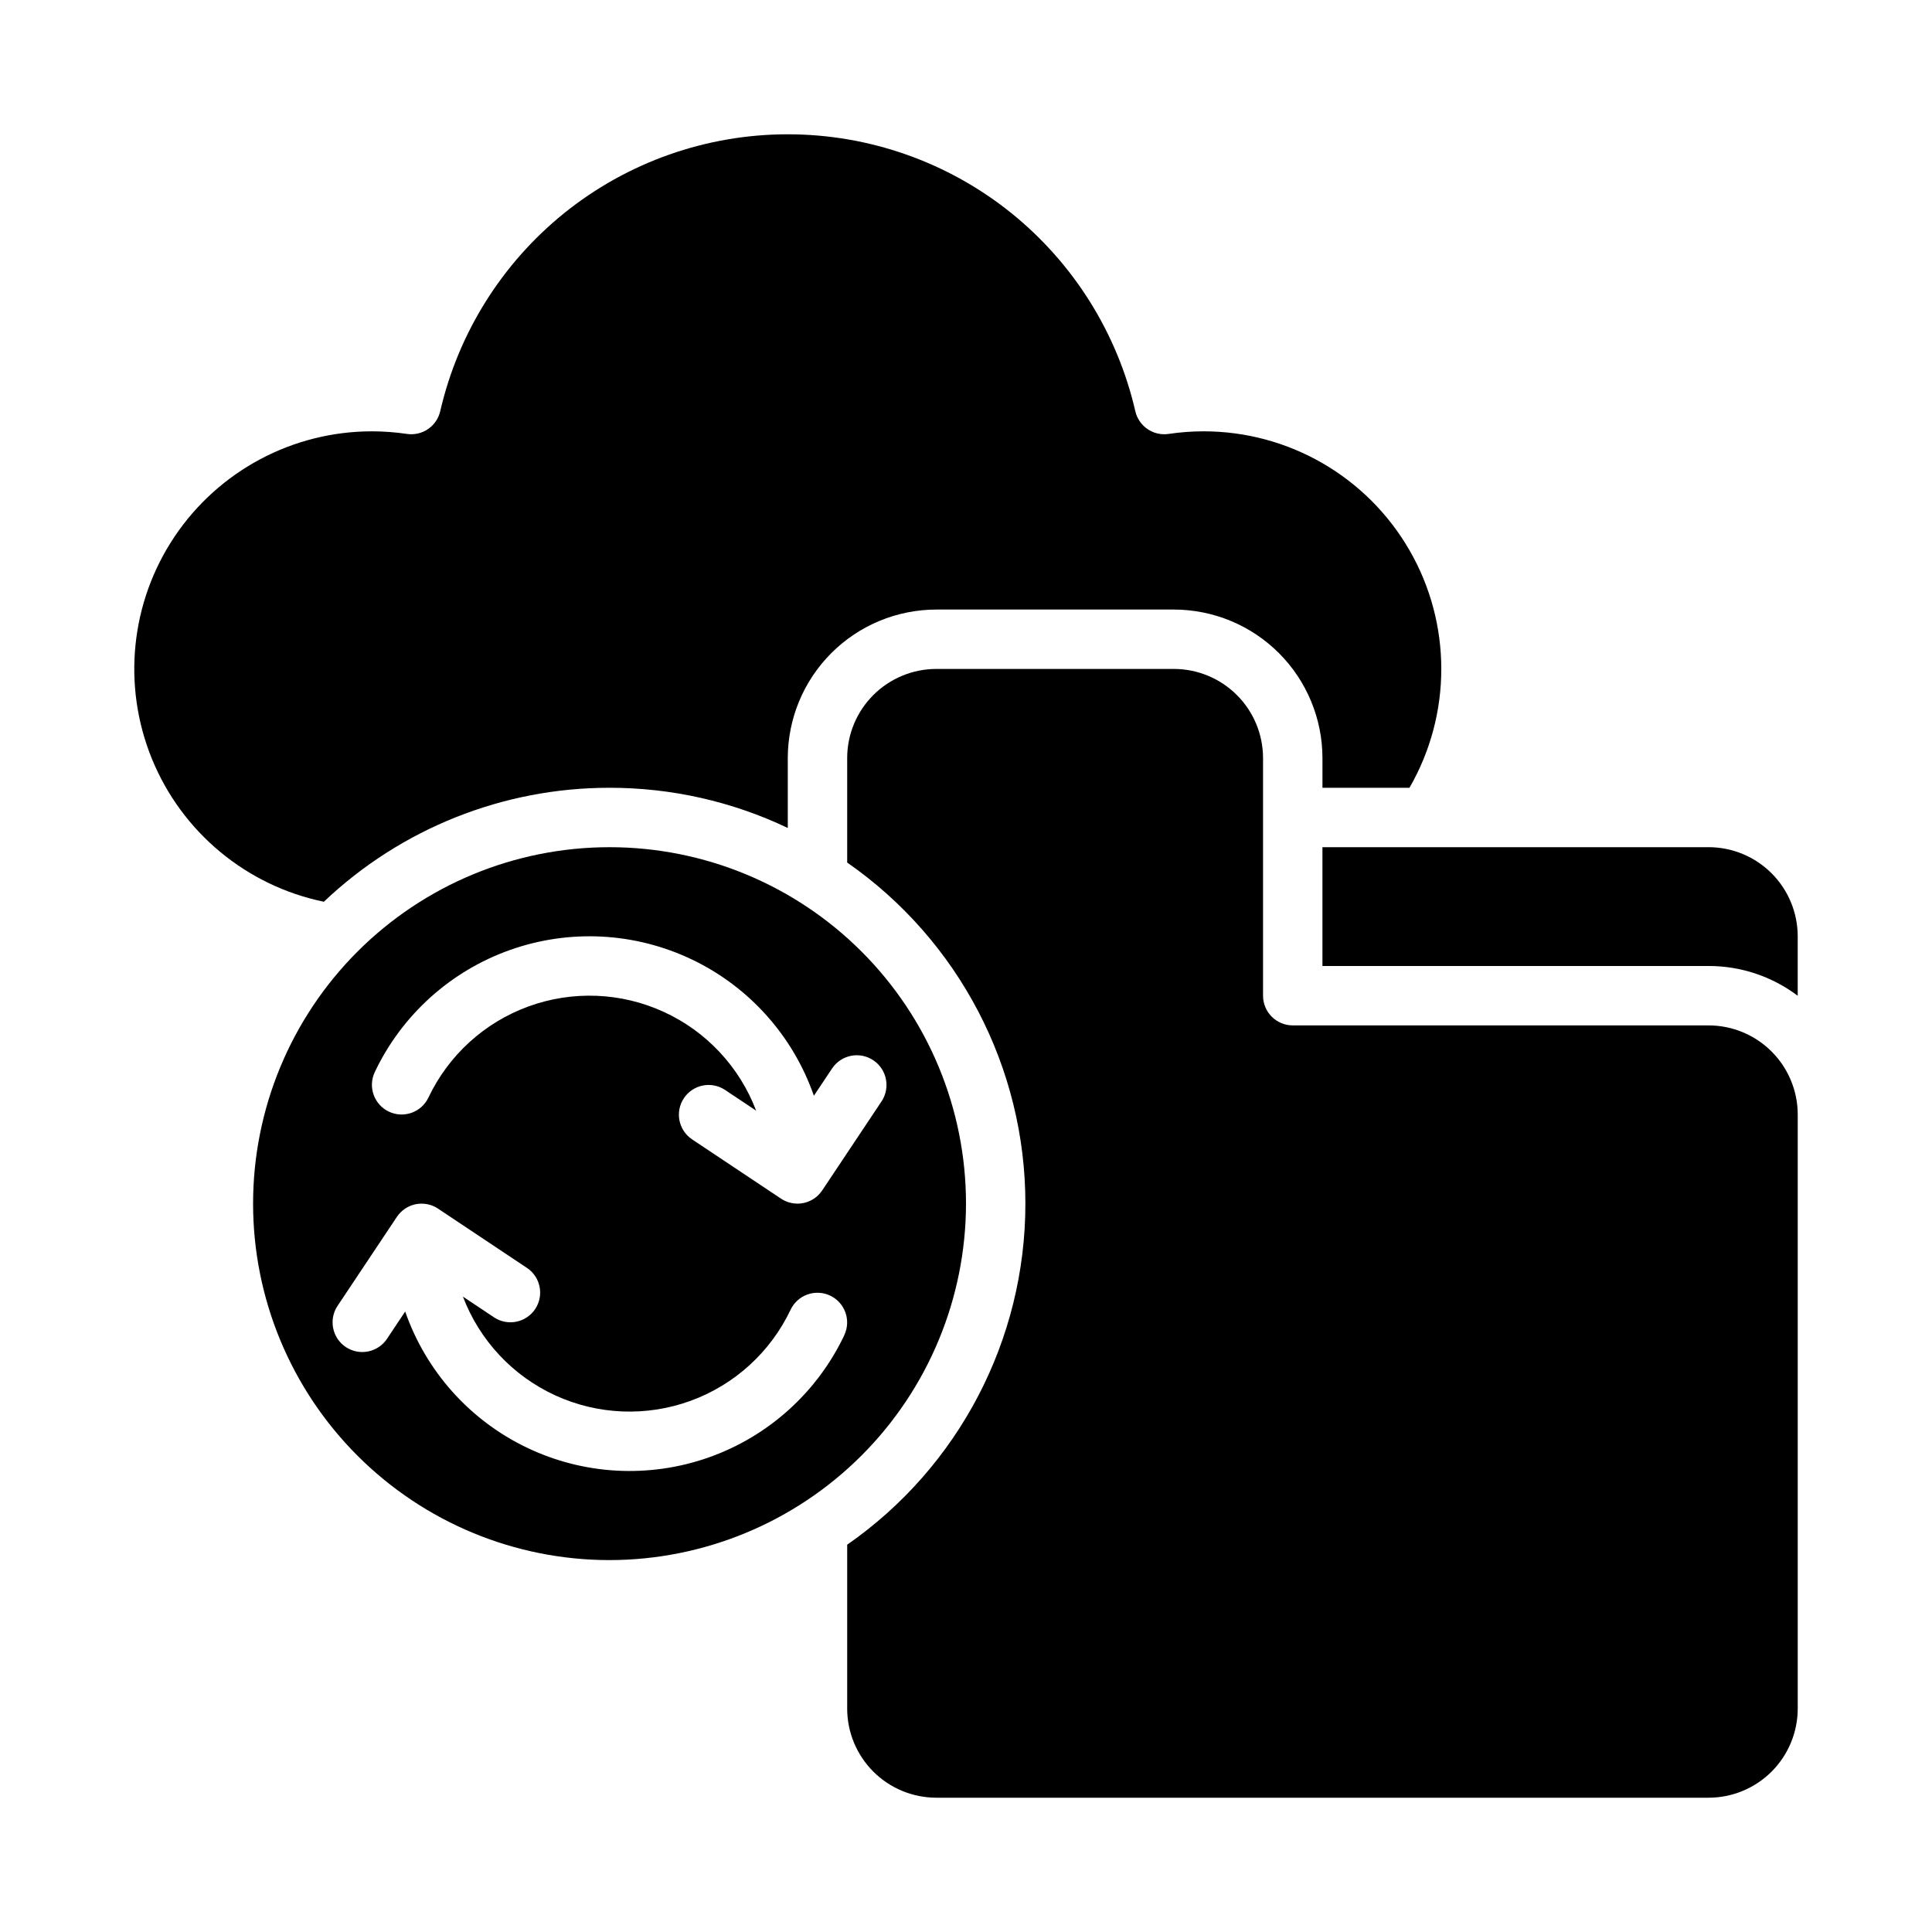
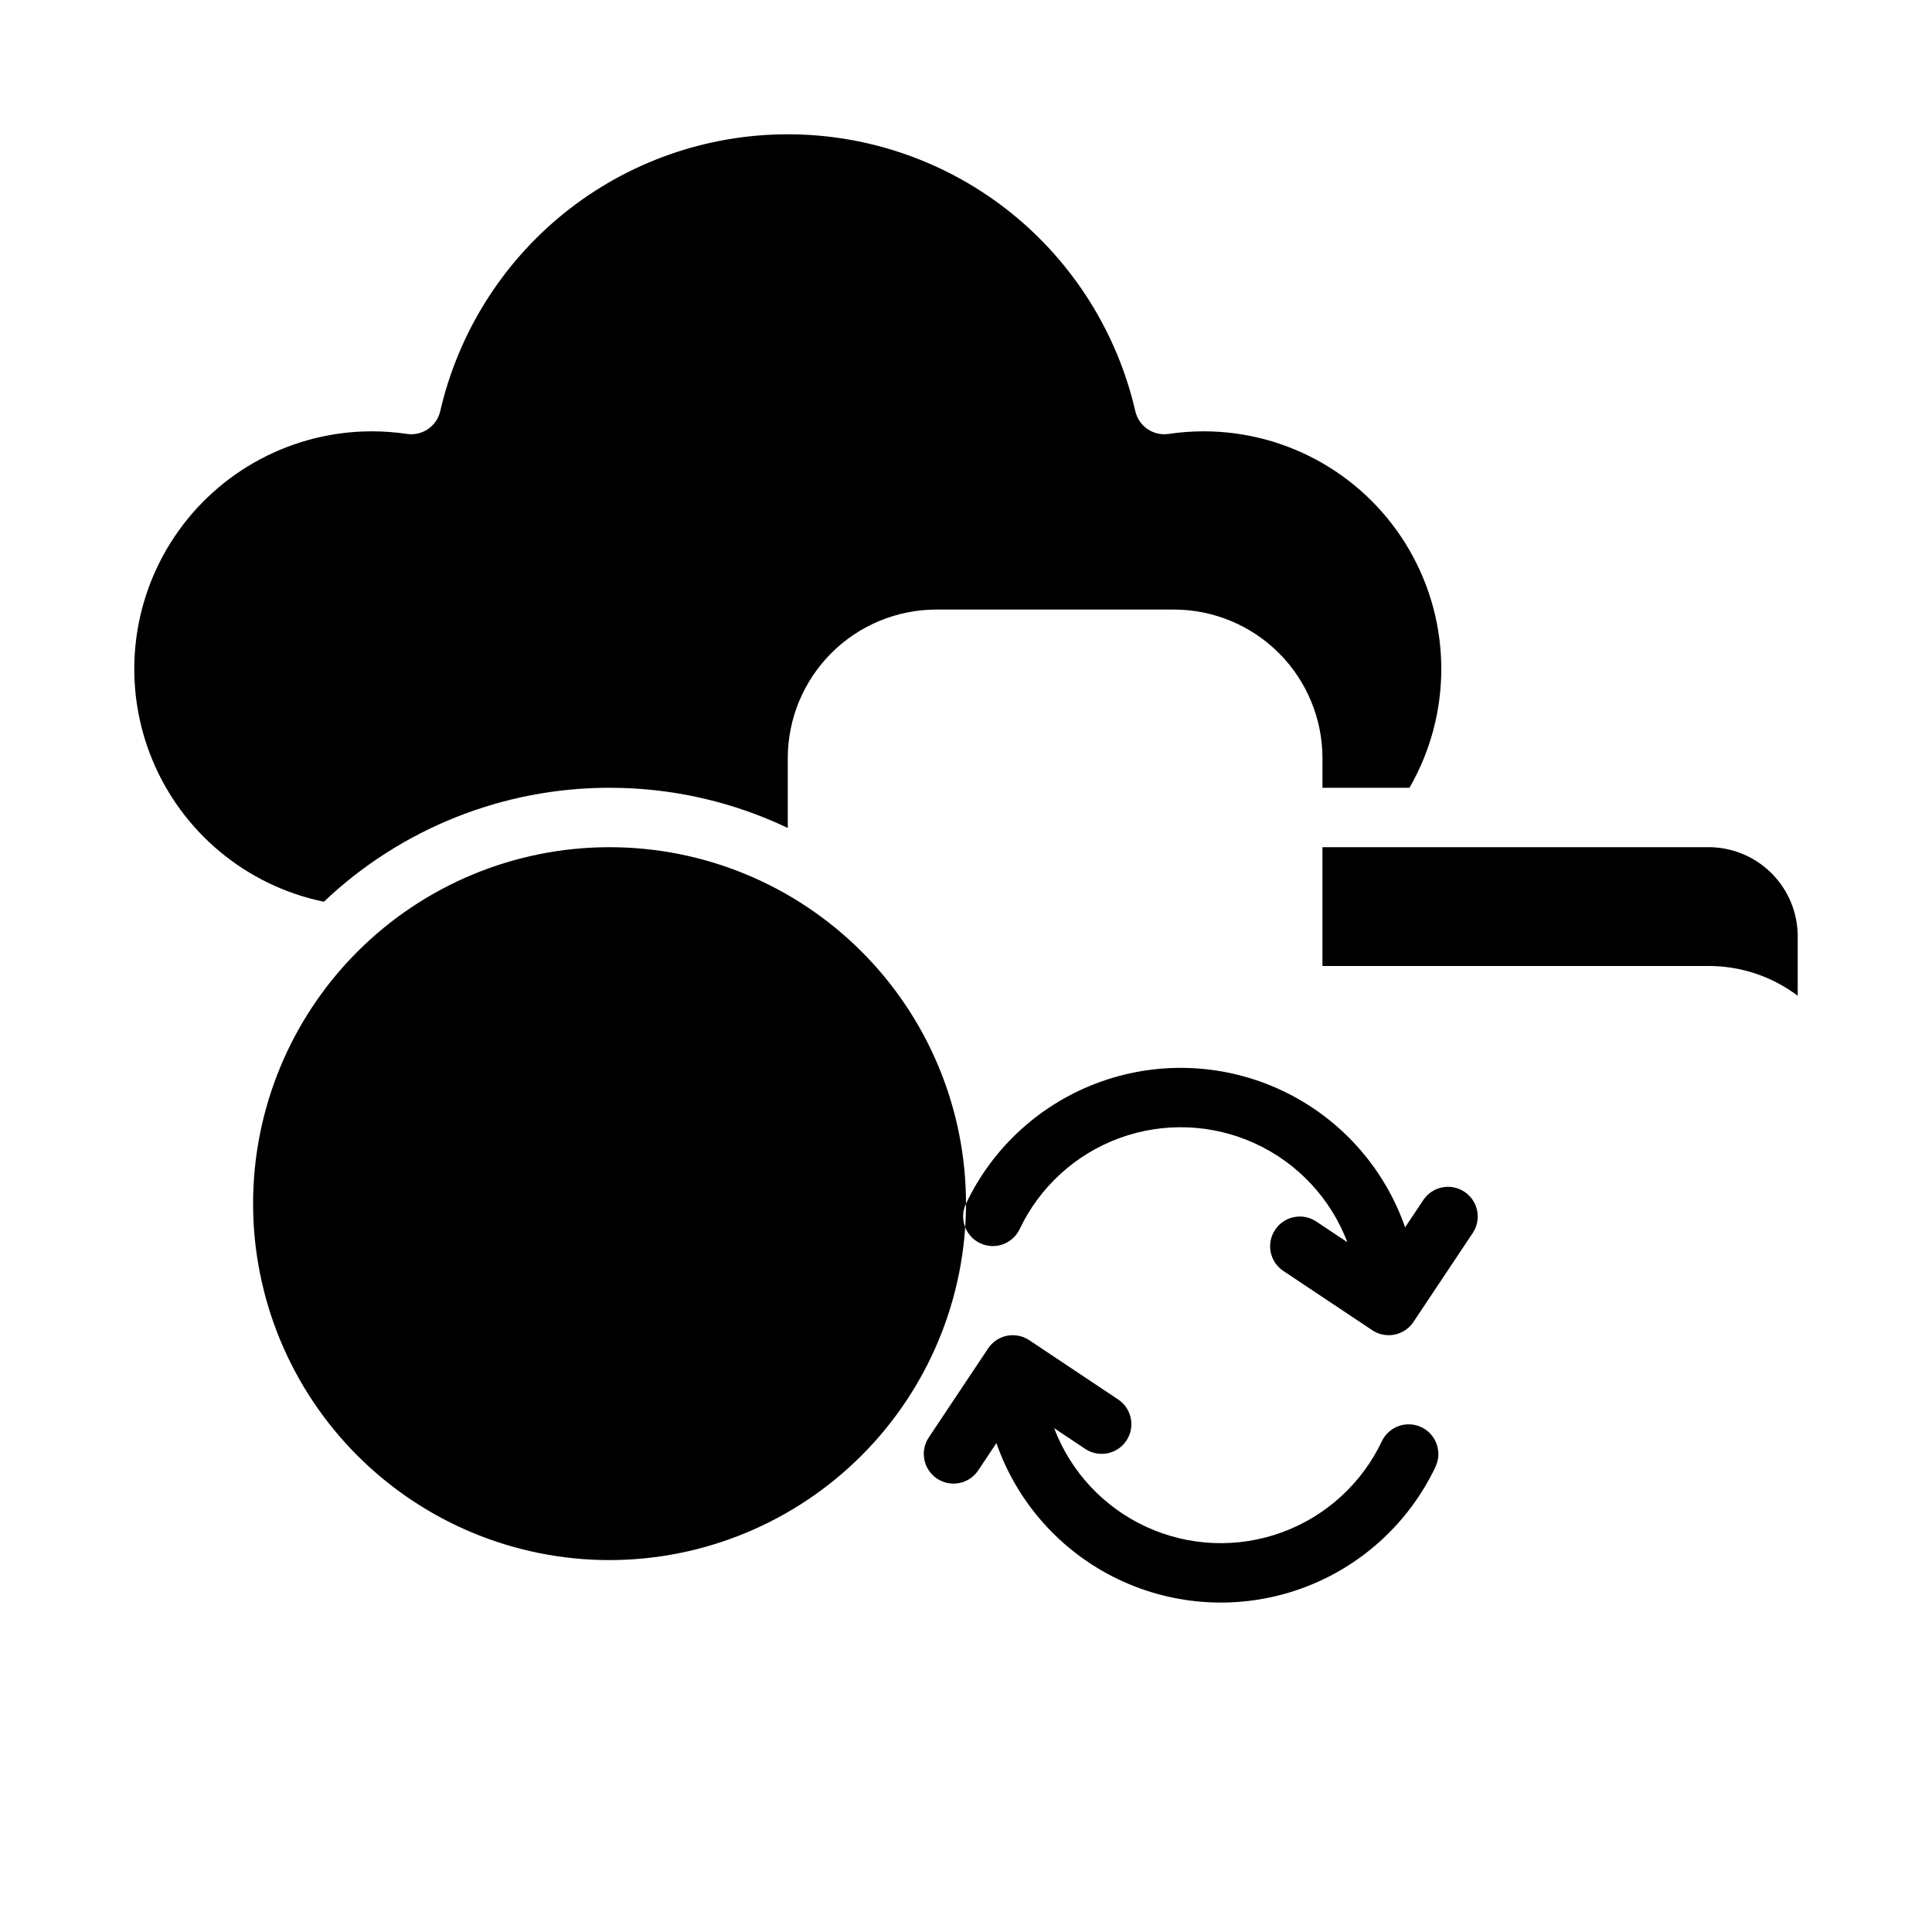
<svg xmlns="http://www.w3.org/2000/svg" fill="#000000" width="800px" height="800px" version="1.1" viewBox="144 144 512 512">
  <g>
-     <path d="m596.8 415.74h-110.21c-4.348 0-7.871-3.523-7.871-7.871v-62.977c-0.008-6.262-2.496-12.266-6.926-16.691-4.426-4.426-10.43-6.918-16.691-6.926h-62.977c-6.258 0.008-12.262 2.5-16.691 6.926-4.426 4.426-6.918 10.43-6.922 16.691v27.691c29.586 20.582 47.227 54.344 47.227 90.391 0 36.043-17.641 69.805-47.227 90.387v43.438c0.004 6.258 2.496 12.262 6.922 16.691 4.43 4.426 10.434 6.914 16.691 6.922h204.68c6.258-0.008 12.262-2.496 16.691-6.922 4.426-4.43 6.914-10.434 6.922-16.691v-157.44c-0.008-6.262-2.496-12.266-6.922-16.691-4.43-4.43-10.434-6.918-16.691-6.926z" />
    <path d="m596.8 368.51h-102.34v31.488h102.34c8.52-0.012 16.812 2.762 23.613 7.891v-15.766c-0.008-6.258-2.496-12.262-6.922-16.691-4.43-4.426-10.434-6.918-16.691-6.922z" />
-     <path d="m400 462.98c0-25.055-9.953-49.082-27.668-66.797-17.719-17.719-41.746-27.668-66.797-27.668-25.055 0-49.082 9.949-66.797 27.668-17.715 17.715-27.668 41.742-27.668 66.797 0 25.051 9.953 49.078 27.668 66.793 17.715 17.719 41.742 27.668 66.797 27.668 25.043-0.027 49.055-9.988 66.766-27.699 17.707-17.707 27.668-41.719 27.699-66.762zm-156.68-34.867c7.18-15.141 20.098-26.793 35.895-32.379 15.793-5.59 33.164-4.652 48.27 2.602 15.102 7.254 26.691 20.227 32.203 36.051l4.84-7.262h0.004c2.422-3.594 7.289-4.551 10.891-2.148 3.606 2.402 4.59 7.266 2.207 10.883l-15.742 23.617v0.008-0.004c-0.172 0.25-0.355 0.492-0.555 0.723-0.062 0.074-0.129 0.145-0.195 0.215-0.137 0.148-0.277 0.297-0.422 0.43-0.082 0.078-0.164 0.156-0.25 0.227-0.156 0.133-0.316 0.258-0.48 0.379-0.07 0.051-0.141 0.109-0.211 0.156h-0.004c-0.234 0.164-0.48 0.312-0.734 0.445-0.062 0.031-0.125 0.059-0.188 0.09-0.203 0.098-0.41 0.195-0.625 0.281-0.078 0.031-0.16 0.059-0.242 0.09-0.203 0.07-0.41 0.137-0.617 0.191-0.082 0.023-0.164 0.043-0.246 0.062-0.215 0.051-0.434 0.086-0.656 0.117-0.078 0.012-0.156 0.027-0.234 0.035l-0.004 0.004c-0.277 0.031-0.555 0.047-0.832 0.051h-0.059-0.062c-0.312-0.004-0.625-0.027-0.934-0.07-0.098-0.012-0.195-0.027-0.289-0.043-0.281-0.047-0.562-0.105-0.836-0.184-0.051-0.016-0.105-0.023-0.156-0.039-0.328-0.102-0.648-0.223-0.961-0.367-0.066-0.031-0.129-0.062-0.195-0.098-0.312-0.148-0.617-0.32-0.906-0.512l-0.023-0.016-0.016-0.012-0.031-0.02-23.57-15.711c-3.566-2.43-4.512-7.277-2.117-10.871s7.234-4.586 10.852-2.227l8.293 5.527c-4.406-11.609-13.207-21.016-24.5-26.184-11.289-5.172-24.16-5.684-35.828-1.434s-21.191 12.926-26.512 24.145c-1.867 3.93-6.562 5.598-10.488 3.734-3.926-1.867-5.598-6.562-3.731-10.488zm124.43 69.73c-7.184 15.141-20.102 26.793-35.895 32.379-15.797 5.59-33.168 4.652-48.27-2.602-15.105-7.254-26.695-20.227-32.207-36.051l-4.84 7.262c-2.422 3.594-7.289 4.551-10.895 2.148-3.602-2.402-4.59-7.266-2.207-10.879l15.742-23.617 0.008-0.008c0.148-0.219 0.305-0.43 0.473-0.633 0.09-0.109 0.184-0.203 0.277-0.309 0.078-0.086 0.152-0.176 0.234-0.254 0.133-0.133 0.273-0.254 0.414-0.375 0.051-0.043 0.098-0.094 0.152-0.137 0.133-0.109 0.273-0.207 0.41-0.309 0.07-0.051 0.137-0.098 0.207-0.152 0.117-0.078 0.242-0.148 0.367-0.223 0.098-0.059 0.195-0.121 0.297-0.176 0.098-0.055 0.195-0.098 0.297-0.145 0.133-0.066 0.266-0.133 0.402-0.188 0.074-0.031 0.148-0.051 0.219-0.082 0.168-0.062 0.332-0.125 0.504-0.18 0.051-0.016 0.105-0.027 0.156-0.043 0.195-0.055 0.383-0.105 0.582-0.145 0.062-0.012 0.125-0.02 0.188-0.027 0.203-0.035 0.406-0.066 0.613-0.086 0.242-0.023 0.484-0.035 0.73-0.035h0.016c0.055 0 0.105 0.008 0.156 0.008 0.203 0 0.41 0.012 0.613 0.031 0.098 0.008 0.188 0.027 0.281 0.039 0.16 0.023 0.324 0.043 0.48 0.074 0.121 0.023 0.238 0.059 0.355 0.086 0.117 0.031 0.262 0.062 0.387 0.098 0.129 0.039 0.277 0.098 0.414 0.145 0.098 0.039 0.207 0.07 0.309 0.113 0.164 0.066 0.32 0.145 0.48 0.223 0.074 0.035 0.148 0.066 0.219 0.105 0.195 0.105 0.391 0.223 0.574 0.344 0.031 0.02 0.062 0.035 0.09 0.055l0.016 0.012 0.031 0.02 23.57 15.711 0.008 0.004c3.566 2.43 4.512 7.277 2.117 10.871s-7.234 4.586-10.852 2.227l-8.293-5.527c4.406 11.609 13.207 21.016 24.496 26.184 11.293 5.172 24.164 5.684 35.832 1.434s21.191-12.926 26.512-24.145c0.895-1.887 2.504-3.34 4.469-4.039 1.969-0.699 4.133-0.59 6.019 0.305 3.926 1.867 5.598 6.562 3.731 10.488z" />
+     <path d="m400 462.98c0-25.055-9.953-49.082-27.668-66.797-17.719-17.719-41.746-27.668-66.797-27.668-25.055 0-49.082 9.949-66.797 27.668-17.715 17.715-27.668 41.742-27.668 66.797 0 25.051 9.953 49.078 27.668 66.793 17.715 17.719 41.742 27.668 66.797 27.668 25.043-0.027 49.055-9.988 66.766-27.699 17.707-17.707 27.668-41.719 27.699-66.762zc7.18-15.141 20.098-26.793 35.895-32.379 15.793-5.59 33.164-4.652 48.27 2.602 15.102 7.254 26.691 20.227 32.203 36.051l4.84-7.262h0.004c2.422-3.594 7.289-4.551 10.891-2.148 3.606 2.402 4.59 7.266 2.207 10.883l-15.742 23.617v0.008-0.004c-0.172 0.25-0.355 0.492-0.555 0.723-0.062 0.074-0.129 0.145-0.195 0.215-0.137 0.148-0.277 0.297-0.422 0.43-0.082 0.078-0.164 0.156-0.25 0.227-0.156 0.133-0.316 0.258-0.48 0.379-0.07 0.051-0.141 0.109-0.211 0.156h-0.004c-0.234 0.164-0.48 0.312-0.734 0.445-0.062 0.031-0.125 0.059-0.188 0.09-0.203 0.098-0.41 0.195-0.625 0.281-0.078 0.031-0.16 0.059-0.242 0.09-0.203 0.07-0.41 0.137-0.617 0.191-0.082 0.023-0.164 0.043-0.246 0.062-0.215 0.051-0.434 0.086-0.656 0.117-0.078 0.012-0.156 0.027-0.234 0.035l-0.004 0.004c-0.277 0.031-0.555 0.047-0.832 0.051h-0.059-0.062c-0.312-0.004-0.625-0.027-0.934-0.07-0.098-0.012-0.195-0.027-0.289-0.043-0.281-0.047-0.562-0.105-0.836-0.184-0.051-0.016-0.105-0.023-0.156-0.039-0.328-0.102-0.648-0.223-0.961-0.367-0.066-0.031-0.129-0.062-0.195-0.098-0.312-0.148-0.617-0.32-0.906-0.512l-0.023-0.016-0.016-0.012-0.031-0.02-23.57-15.711c-3.566-2.43-4.512-7.277-2.117-10.871s7.234-4.586 10.852-2.227l8.293 5.527c-4.406-11.609-13.207-21.016-24.5-26.184-11.289-5.172-24.16-5.684-35.828-1.434s-21.191 12.926-26.512 24.145c-1.867 3.93-6.562 5.598-10.488 3.734-3.926-1.867-5.598-6.562-3.731-10.488zm124.43 69.73c-7.184 15.141-20.102 26.793-35.895 32.379-15.797 5.59-33.168 4.652-48.27-2.602-15.105-7.254-26.695-20.227-32.207-36.051l-4.84 7.262c-2.422 3.594-7.289 4.551-10.895 2.148-3.602-2.402-4.59-7.266-2.207-10.879l15.742-23.617 0.008-0.008c0.148-0.219 0.305-0.43 0.473-0.633 0.09-0.109 0.184-0.203 0.277-0.309 0.078-0.086 0.152-0.176 0.234-0.254 0.133-0.133 0.273-0.254 0.414-0.375 0.051-0.043 0.098-0.094 0.152-0.137 0.133-0.109 0.273-0.207 0.41-0.309 0.07-0.051 0.137-0.098 0.207-0.152 0.117-0.078 0.242-0.148 0.367-0.223 0.098-0.059 0.195-0.121 0.297-0.176 0.098-0.055 0.195-0.098 0.297-0.145 0.133-0.066 0.266-0.133 0.402-0.188 0.074-0.031 0.148-0.051 0.219-0.082 0.168-0.062 0.332-0.125 0.504-0.18 0.051-0.016 0.105-0.027 0.156-0.043 0.195-0.055 0.383-0.105 0.582-0.145 0.062-0.012 0.125-0.02 0.188-0.027 0.203-0.035 0.406-0.066 0.613-0.086 0.242-0.023 0.484-0.035 0.73-0.035h0.016c0.055 0 0.105 0.008 0.156 0.008 0.203 0 0.41 0.012 0.613 0.031 0.098 0.008 0.188 0.027 0.281 0.039 0.16 0.023 0.324 0.043 0.48 0.074 0.121 0.023 0.238 0.059 0.355 0.086 0.117 0.031 0.262 0.062 0.387 0.098 0.129 0.039 0.277 0.098 0.414 0.145 0.098 0.039 0.207 0.07 0.309 0.113 0.164 0.066 0.32 0.145 0.48 0.223 0.074 0.035 0.148 0.066 0.219 0.105 0.195 0.105 0.391 0.223 0.574 0.344 0.031 0.02 0.062 0.035 0.09 0.055l0.016 0.012 0.031 0.02 23.57 15.711 0.008 0.004c3.566 2.43 4.512 7.277 2.117 10.871s-7.234 4.586-10.852 2.227l-8.293-5.527c4.406 11.609 13.207 21.016 24.496 26.184 11.293 5.172 24.164 5.684 35.832 1.434s21.191-12.926 26.512-24.145c0.895-1.887 2.504-3.34 4.469-4.039 1.969-0.699 4.133-0.59 6.019 0.305 3.926 1.867 5.598 6.562 3.731 10.488z" />
    <path d="m305.54 352.77c16.34-0.016 32.477 3.621 47.23 10.648v-18.52c0.012-10.434 4.164-20.441 11.543-27.82 7.379-7.379 17.383-11.527 27.816-11.539h62.977c10.438 0.012 20.441 4.16 27.82 11.539 7.379 7.379 11.527 17.387 11.539 27.82v7.871h23.059c11.246-19.484 11.242-43.492-0.008-62.973-11.25-19.484-32.039-31.488-54.535-31.492-3.109 0.004-6.215 0.234-9.289 0.691-4.066 0.602-7.91-2.027-8.824-6.039-4.766-20.652-16.312-39.117-32.801-52.441-16.793-13.543-37.719-20.926-59.297-20.926-21.574 0-42.5 7.383-59.297 20.926-16.488 13.324-28.039 31.785-32.805 52.438-0.914 4.008-4.758 6.641-8.824 6.039-3.074-0.453-6.176-0.684-9.281-0.688-20.98 0.004-40.582 10.453-52.281 27.867-11.695 17.418-13.953 39.516-6.019 58.938 7.934 19.422 25.016 33.617 45.562 37.863 20.43-19.41 47.535-30.223 75.715-30.203z" />
  </g>
</svg>